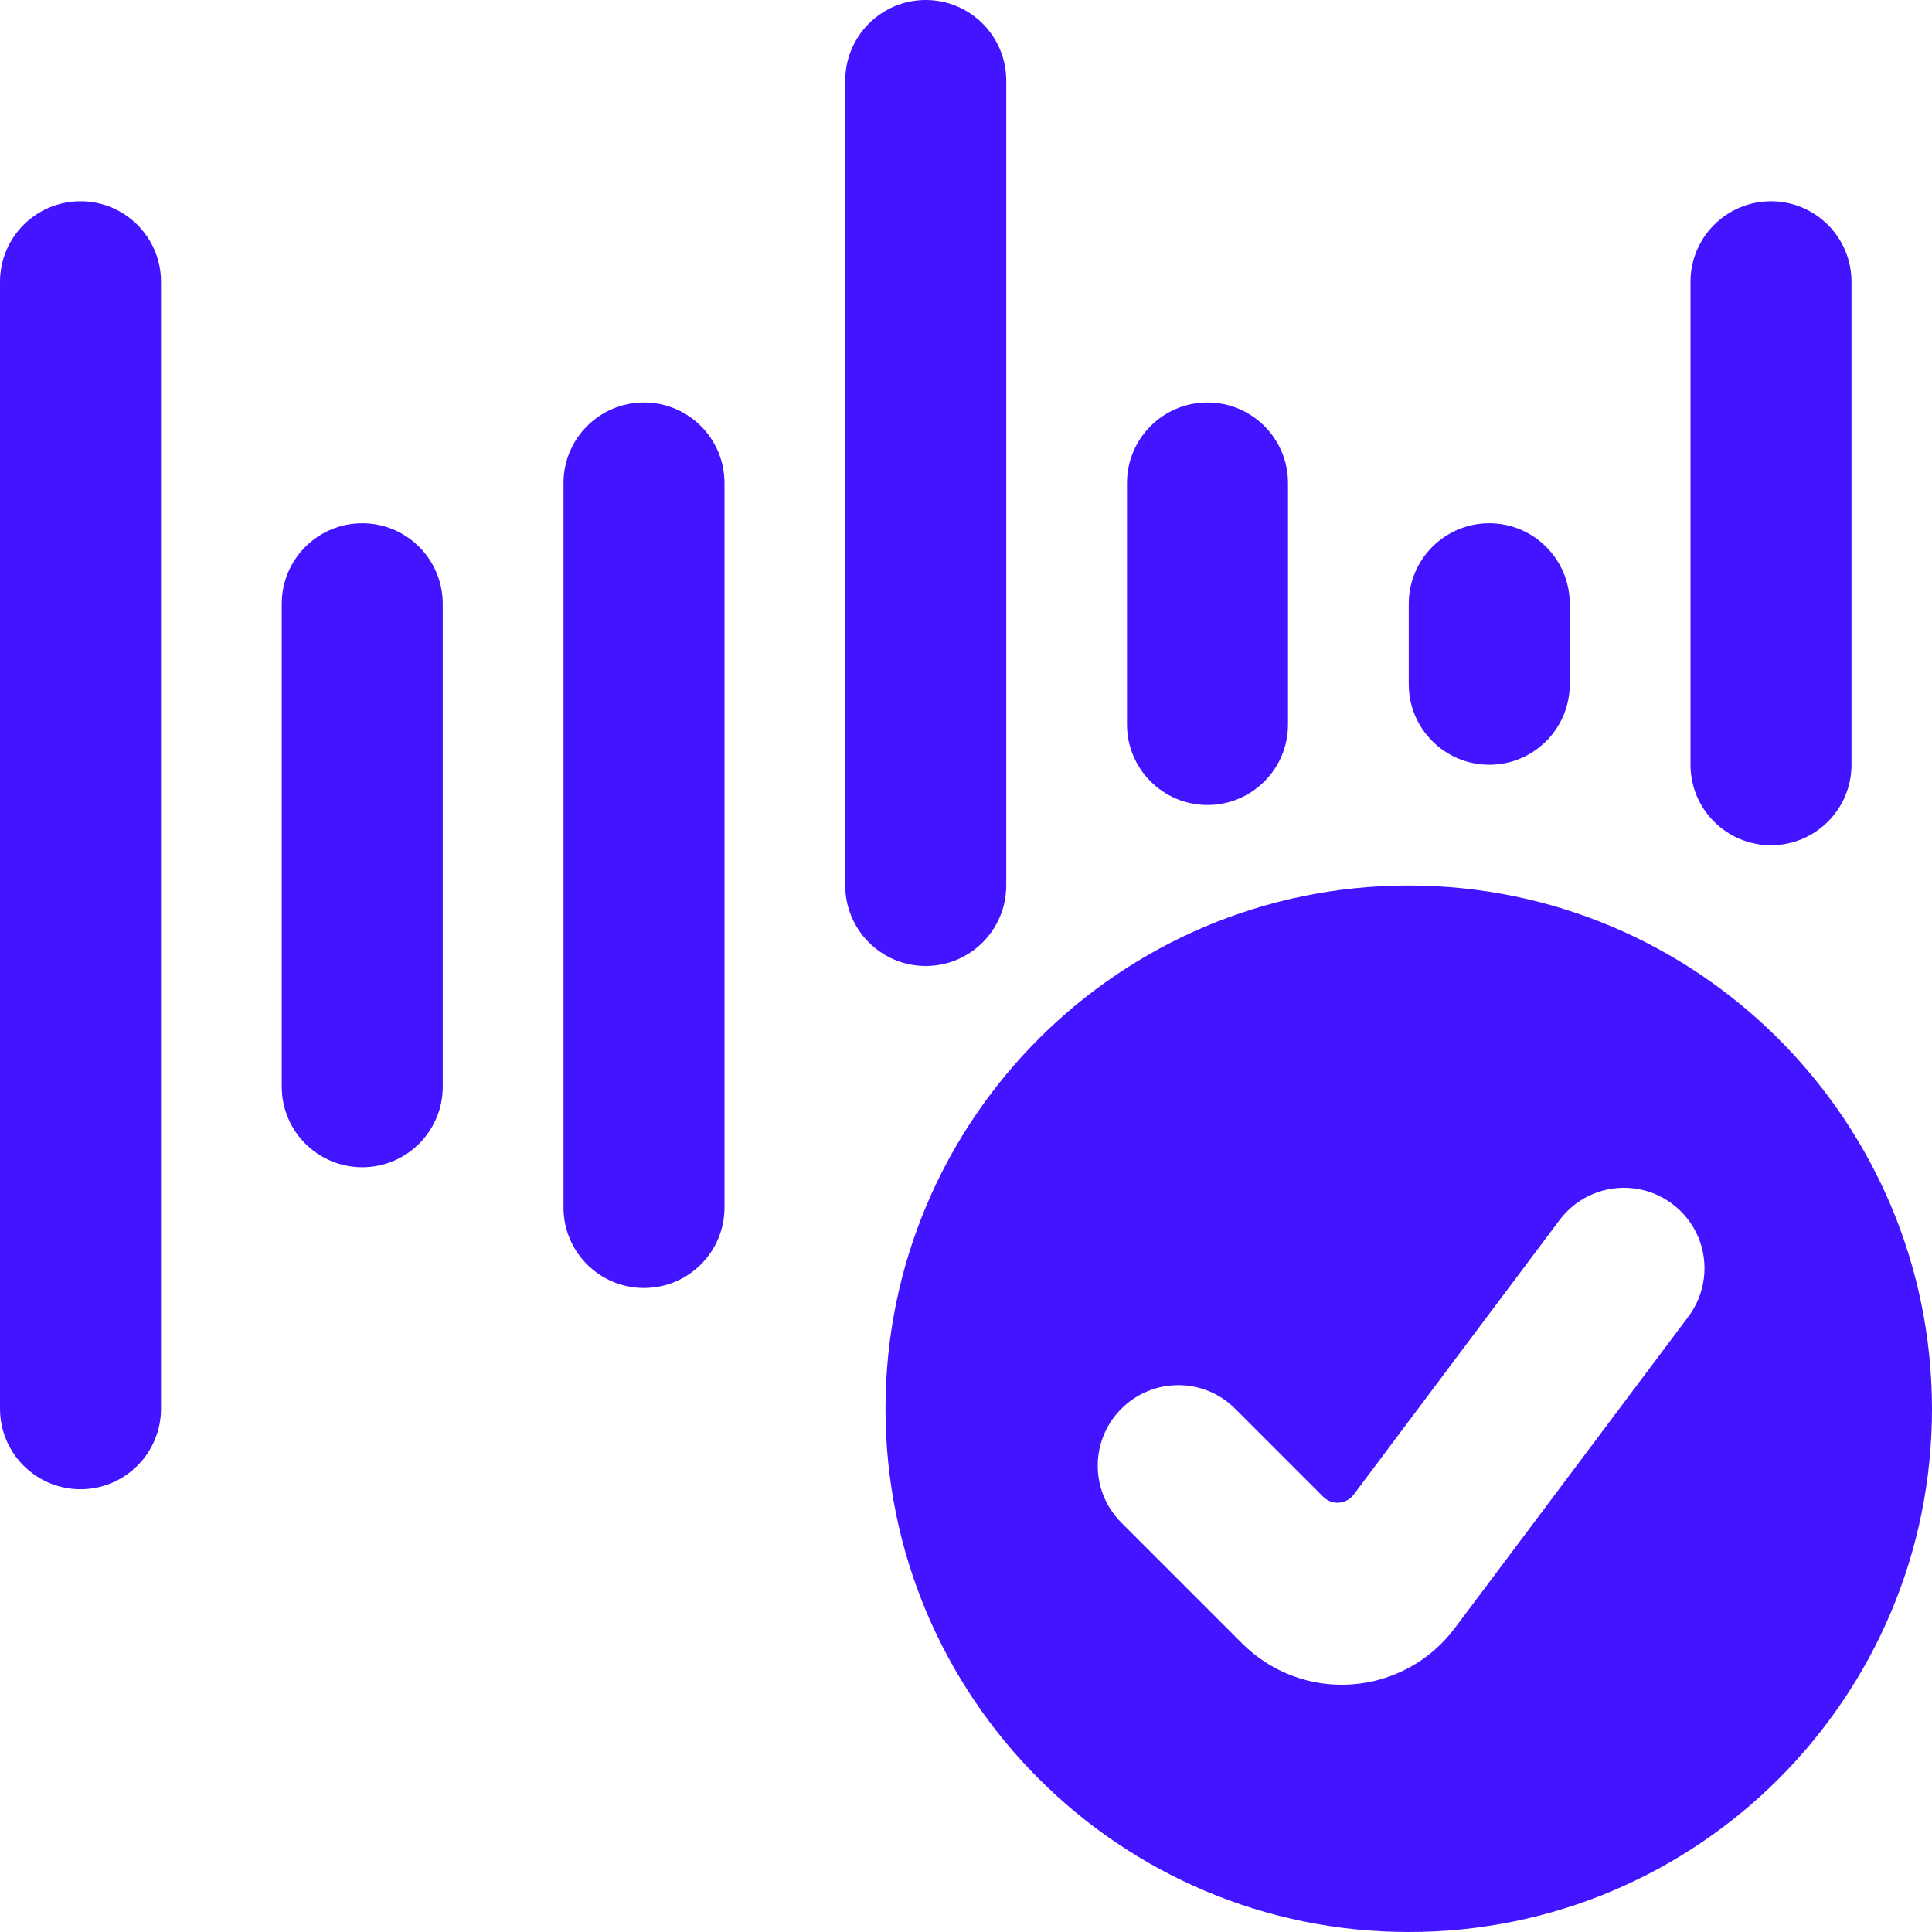
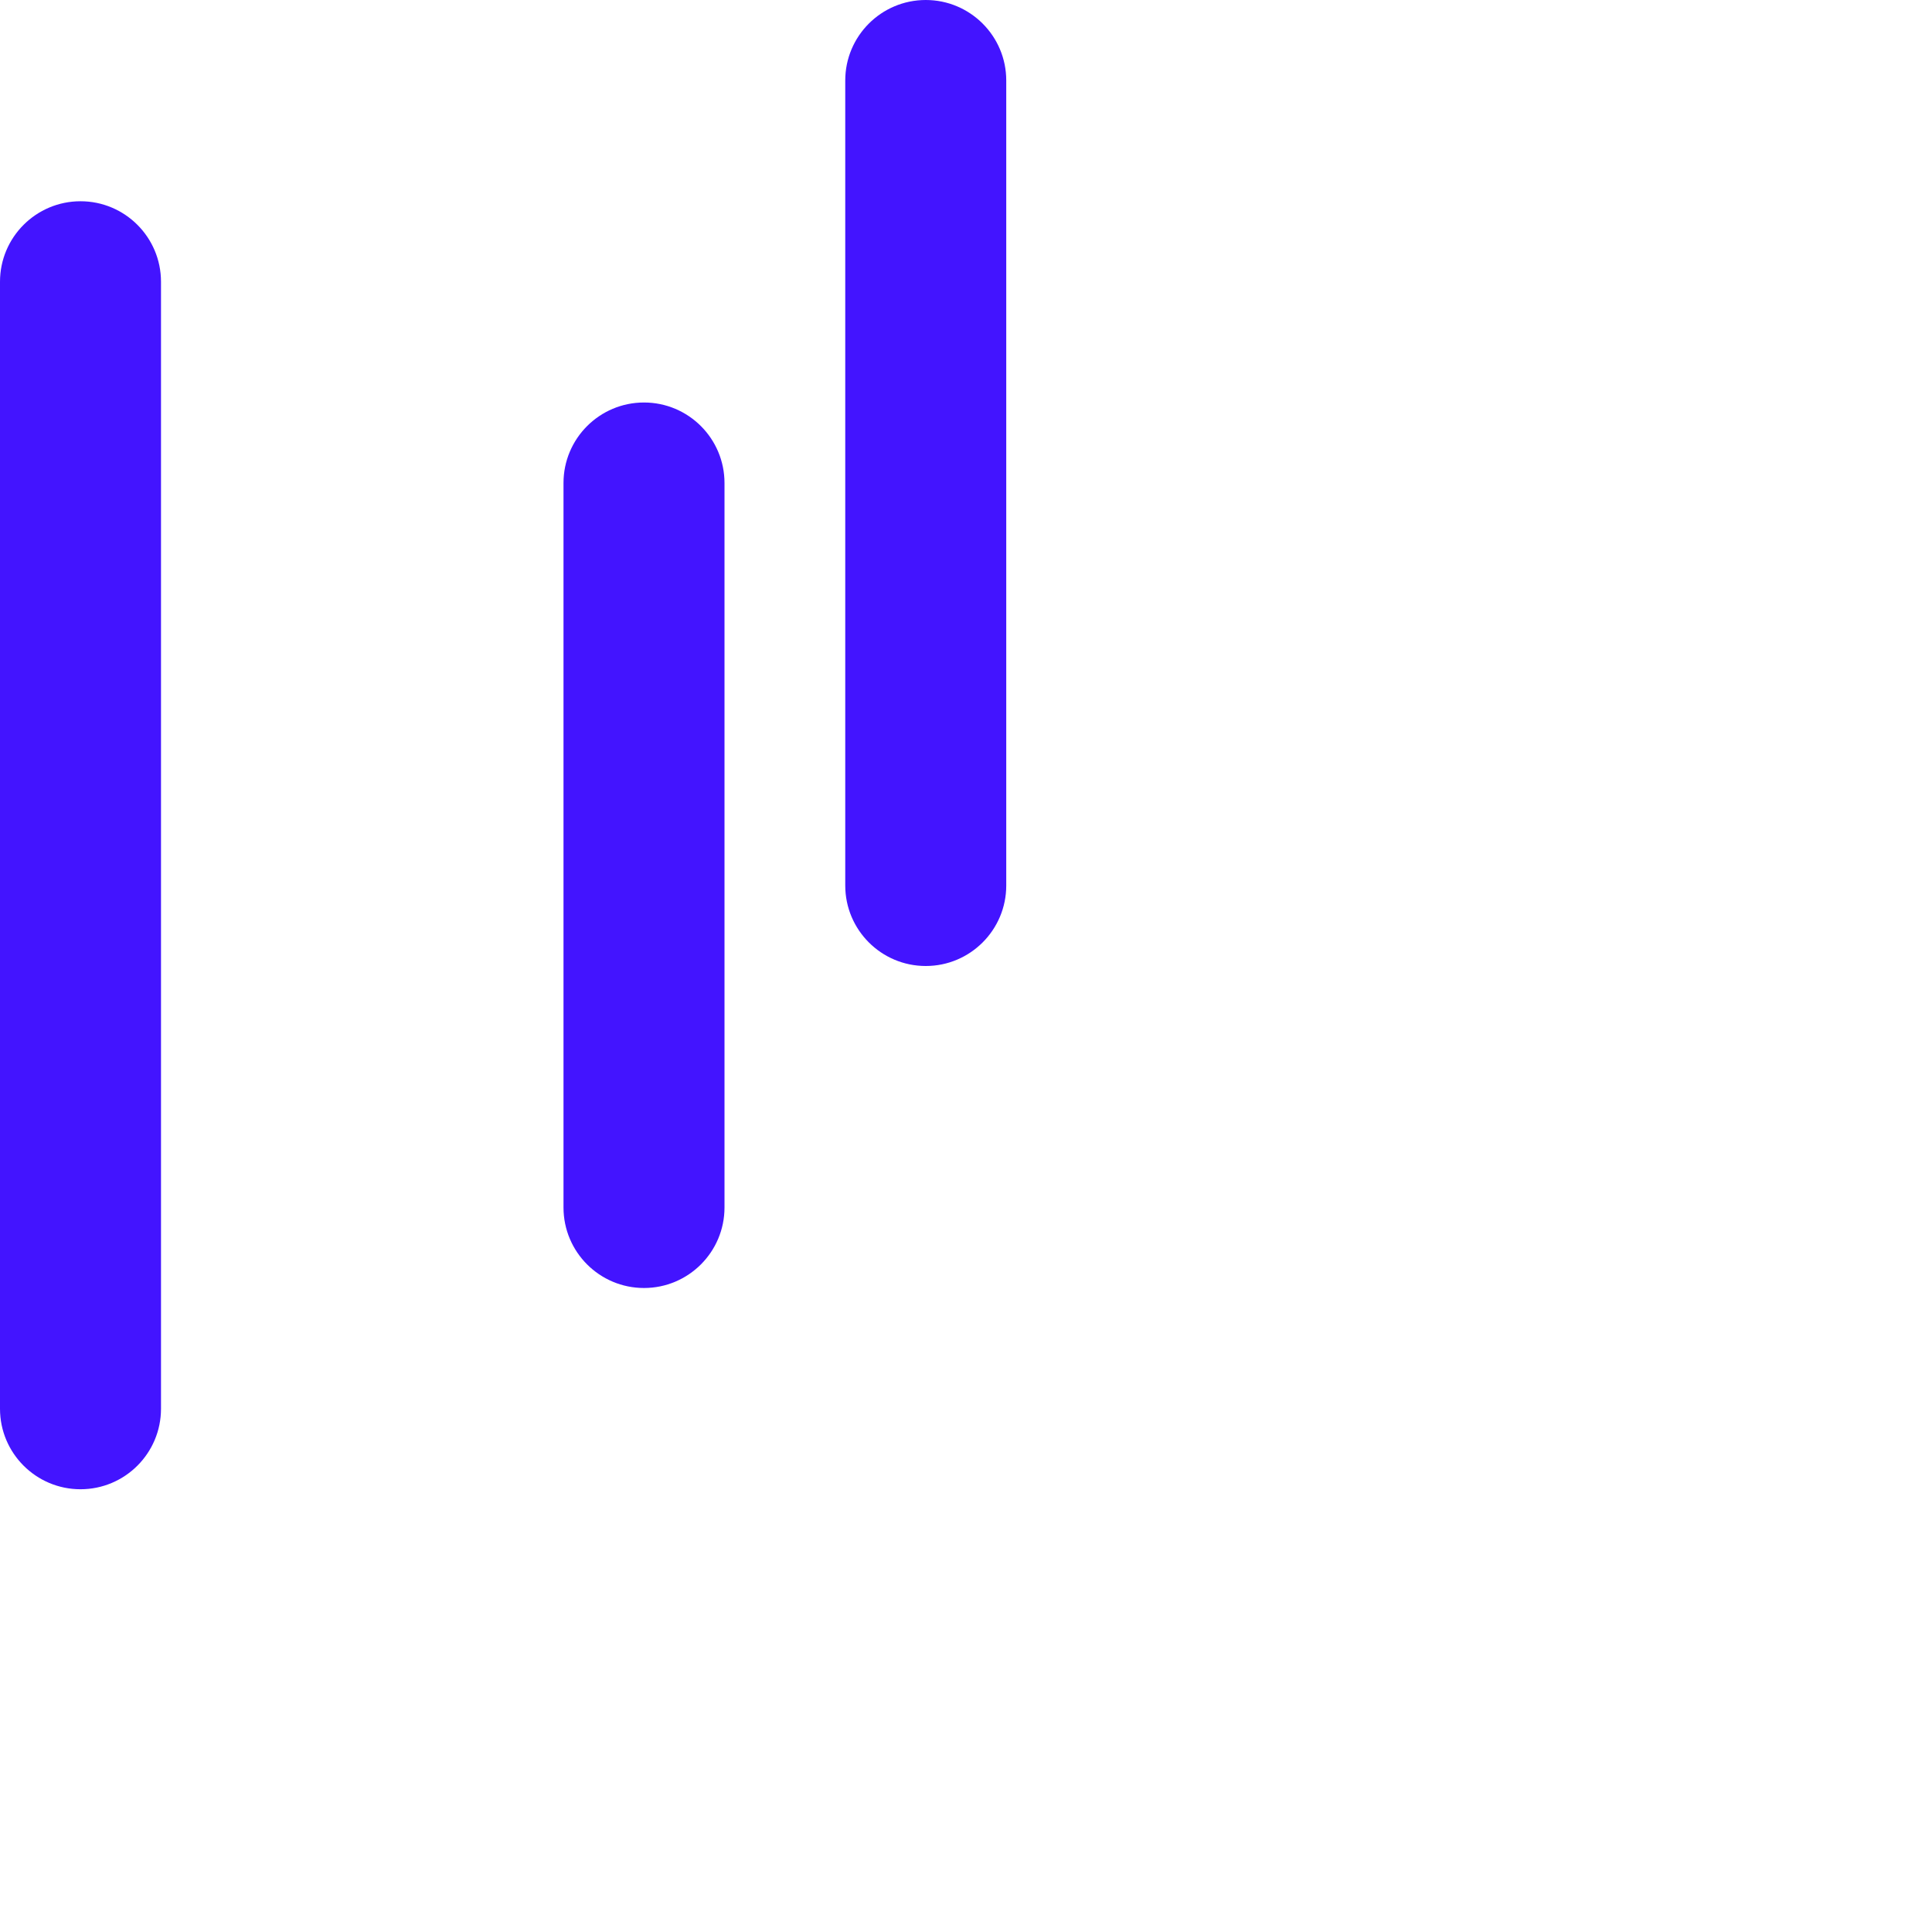
<svg xmlns="http://www.w3.org/2000/svg" width="24px" height="24px" viewBox="0 0 24 24" version="1.1">
  <title>voice-id-approved</title>
  <g id="App" stroke="none" stroke-width="1" fill="none" fill-rule="evenodd">
    <g id="00" transform="translate(-693, -766)" fill="#4314FF" fill-rule="nonzero">
      <g id="voice-id-approved" transform="translate(693, 766)">
        <path d="M1,2.5 C0.448,2.5 0,2.948 0,3.5 L0,17.5 C0,18.052 0.448,18.5 1,18.5 C1.552,18.5 2,18.052 2,17.5 L2,3.5 C2,2.948 1.552,2.5 1,2.5 Z" id="Path" />
-         <path d="M4.5,6.5 C3.948,6.5 3.5,6.948 3.5,7.5 L3.5,13.5 C3.5,14.052 3.948,14.5 4.5,14.5 C5.052,14.5 5.5,14.052 5.5,13.5 L5.5,7.5 C5.5,6.948 5.052,6.5 4.5,6.5 Z" id="Path" />
        <path d="M8,5 C7.448,5 7,5.448 7,6 L7,15 C7,15.552 7.448,16 8,16 C8.552,16 9,15.552 9,15 L9,6 C9,5.448 8.552,5 8,5 Z" id="Path" />
-         <path d="M22,10.5 C22.552,10.5 23,10.052 23,9.5 L23,3.5 C23,2.948 22.552,2.5 22,2.5 C21.448,2.5 21,2.948 21,3.5 L21,9.5 C21,10.052 21.448,10.5 22,10.5 Z" id="Path" />
        <path d="M12.5,11 L12.5,1 C12.5,0.448 12.052,0 11.5,0 C10.948,0 10.5,0.448 10.5,1 L10.5,11 C10.5,11.552 10.948,12 11.5,12 C12.052,12 12.5,11.552 12.5,11 Z" id="Path" />
-         <path d="M18.5,9.5 C19.052,9.5 19.5,9.052 19.5,8.5 L19.5,7.5 C19.5,6.948 19.052,6.5 18.5,6.5 C17.948,6.5 17.5,6.948 17.5,7.5 L17.5,8.5 C17.5,9.052 17.948,9.5 18.5,9.5 Z" id="Path" />
-         <path d="M15,10 C15.552,10 16,9.552 16,9 L16,6 C16,5.448 15.552,5 15,5 C14.448,5 14,5.448 14,6 L14,9 C14,9.552 14.448,10 15,10 Z" id="Path" />
-         <path d="M17.5,11 C13.91,11 11,13.91 11,17.5 C11,21.09 13.91,24 17.5,24 C21.09,24 24,21.09 24,17.5 C23.996,13.912 21.088,11.004 17.5,11 L17.5,11 Z M20.974,16.355 L18.069,20.229 C17.764,20.635 17.298,20.889 16.791,20.924 C16.285,20.96 15.788,20.774 15.429,20.414 L13.929,18.914 C13.539,18.523 13.539,17.89 13.93,17.5 C14.32,17.109 14.954,17.109 15.344,17.5 L16.438,18.594 C16.489,18.645 16.56,18.672 16.632,18.667 C16.705,18.662 16.771,18.626 16.815,18.568 L19.374,15.155 C19.588,14.869 19.939,14.719 20.294,14.762 C20.648,14.805 20.953,15.034 21.094,15.362 C21.234,15.691 21.188,16.069 20.974,16.355 L20.974,16.355 Z" id="Shape" />
      </g>
    </g>
  </g>
</svg>